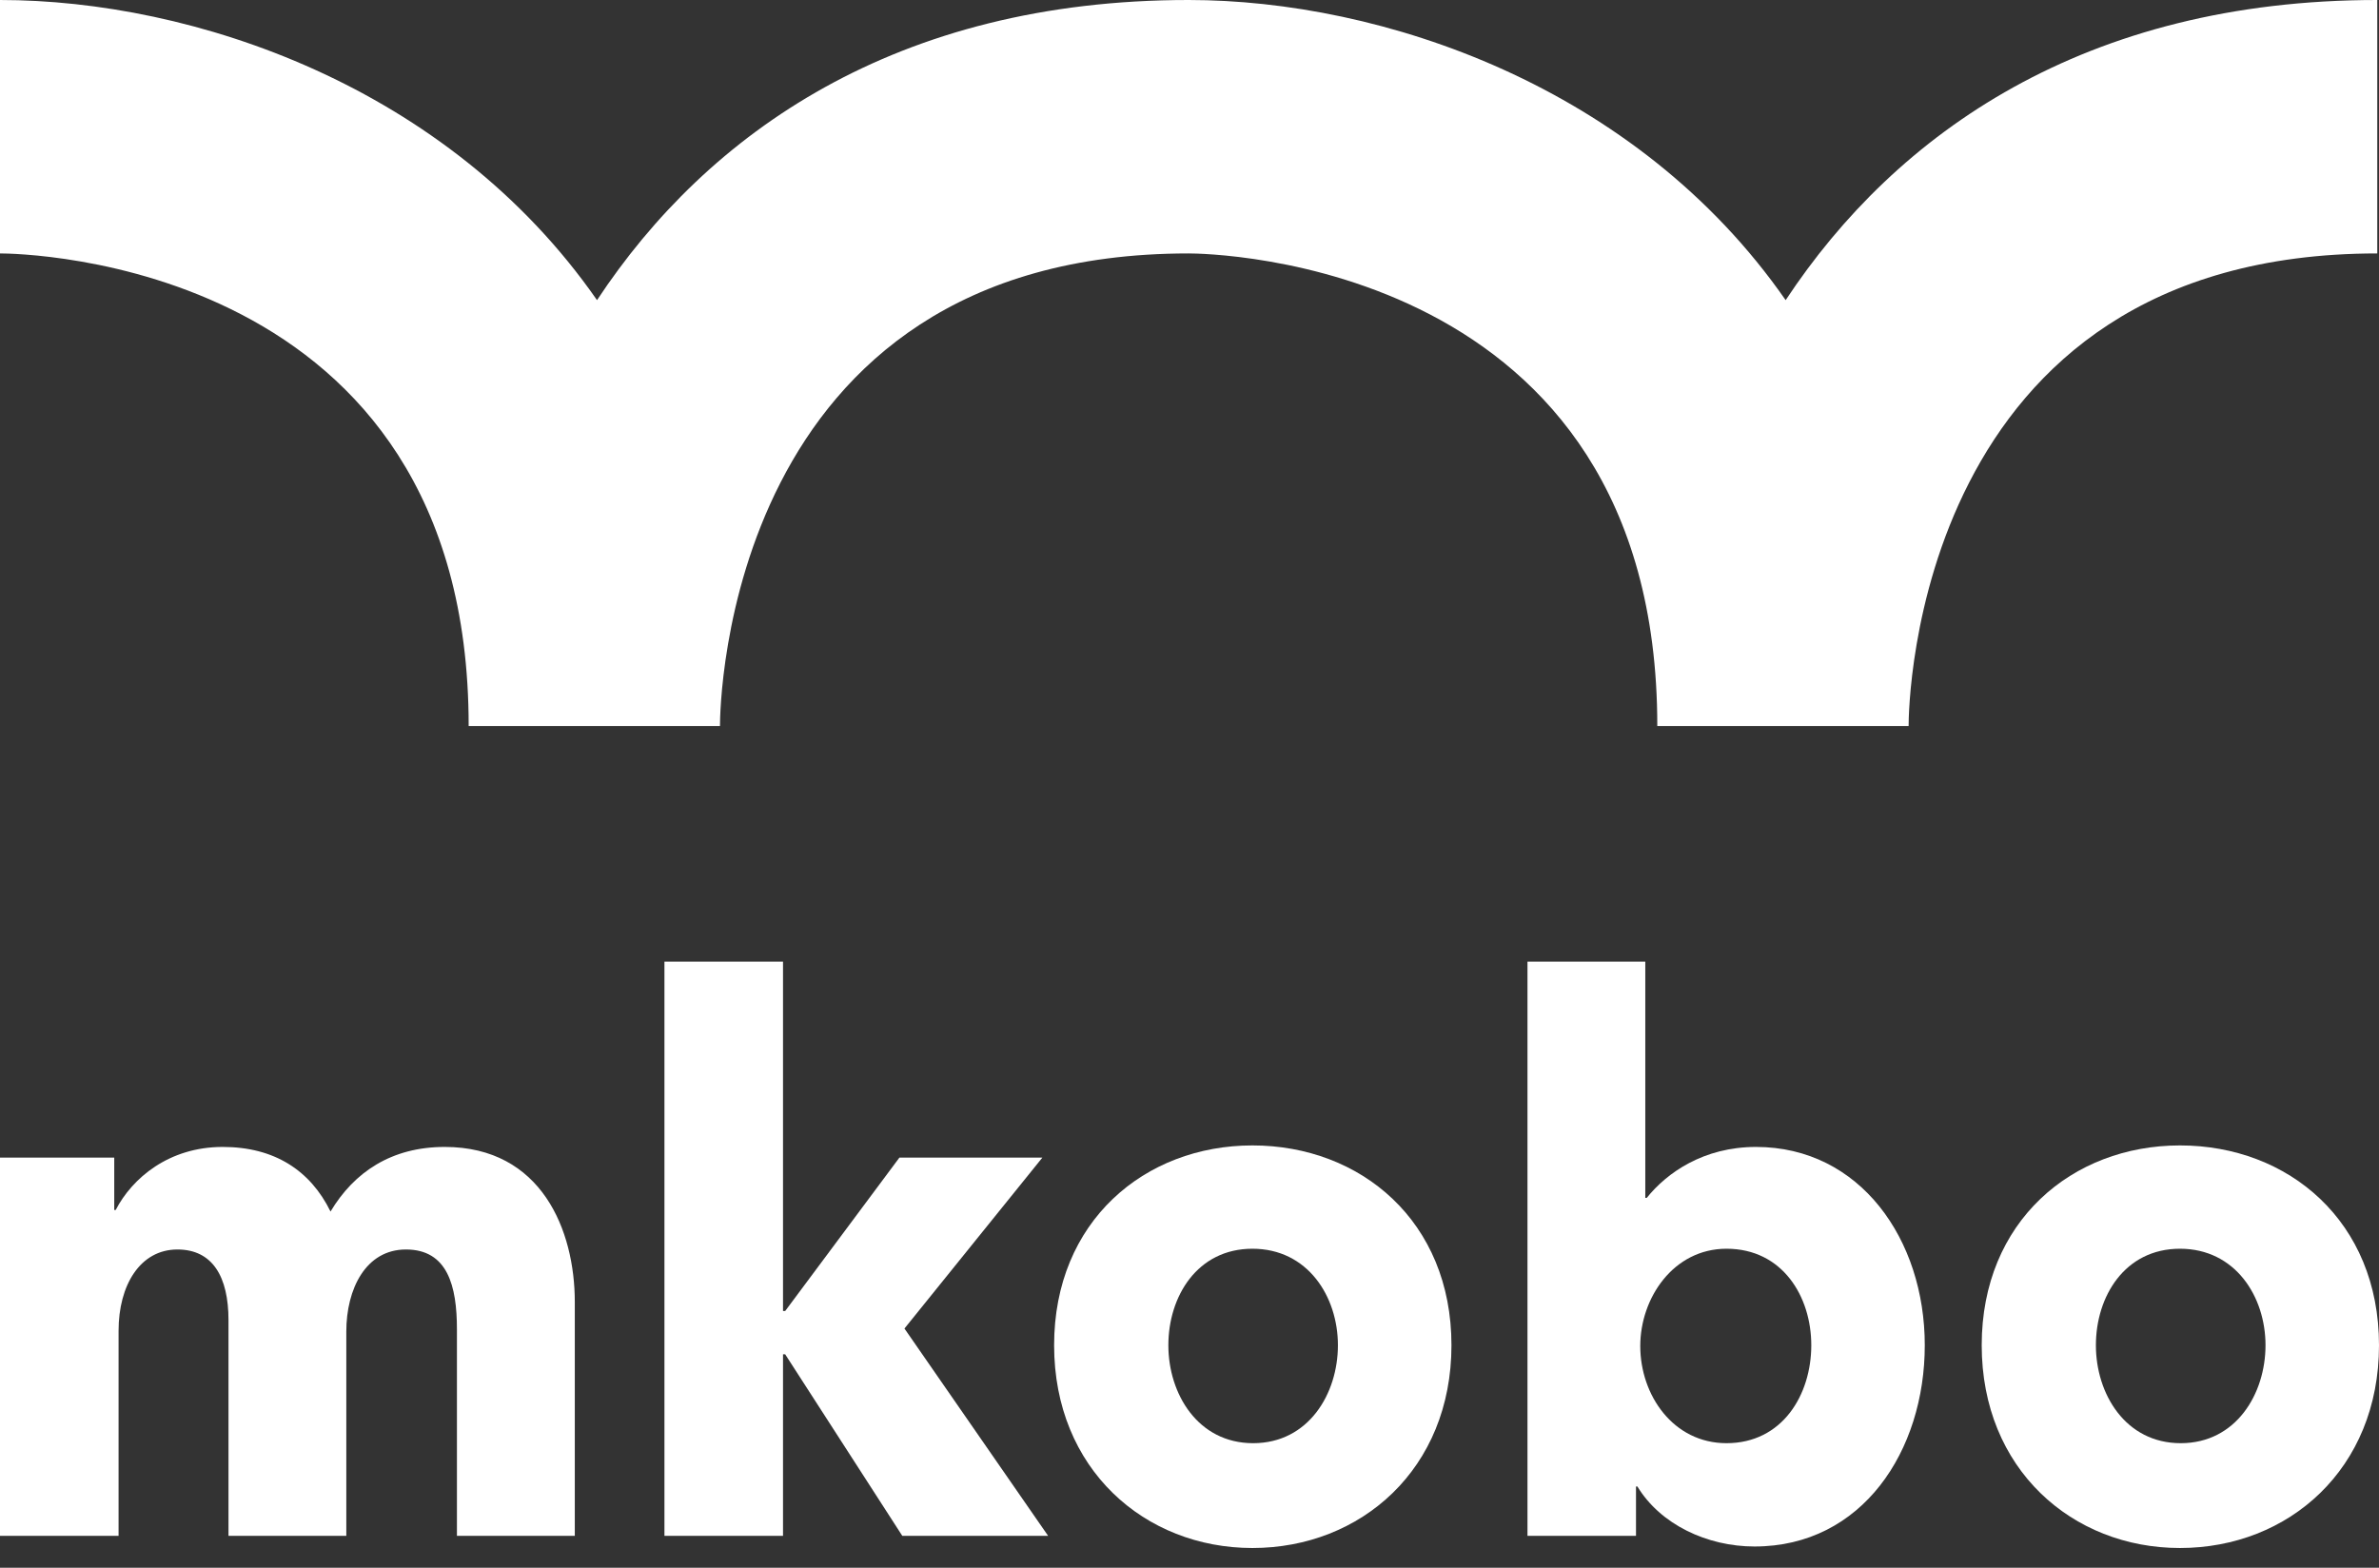
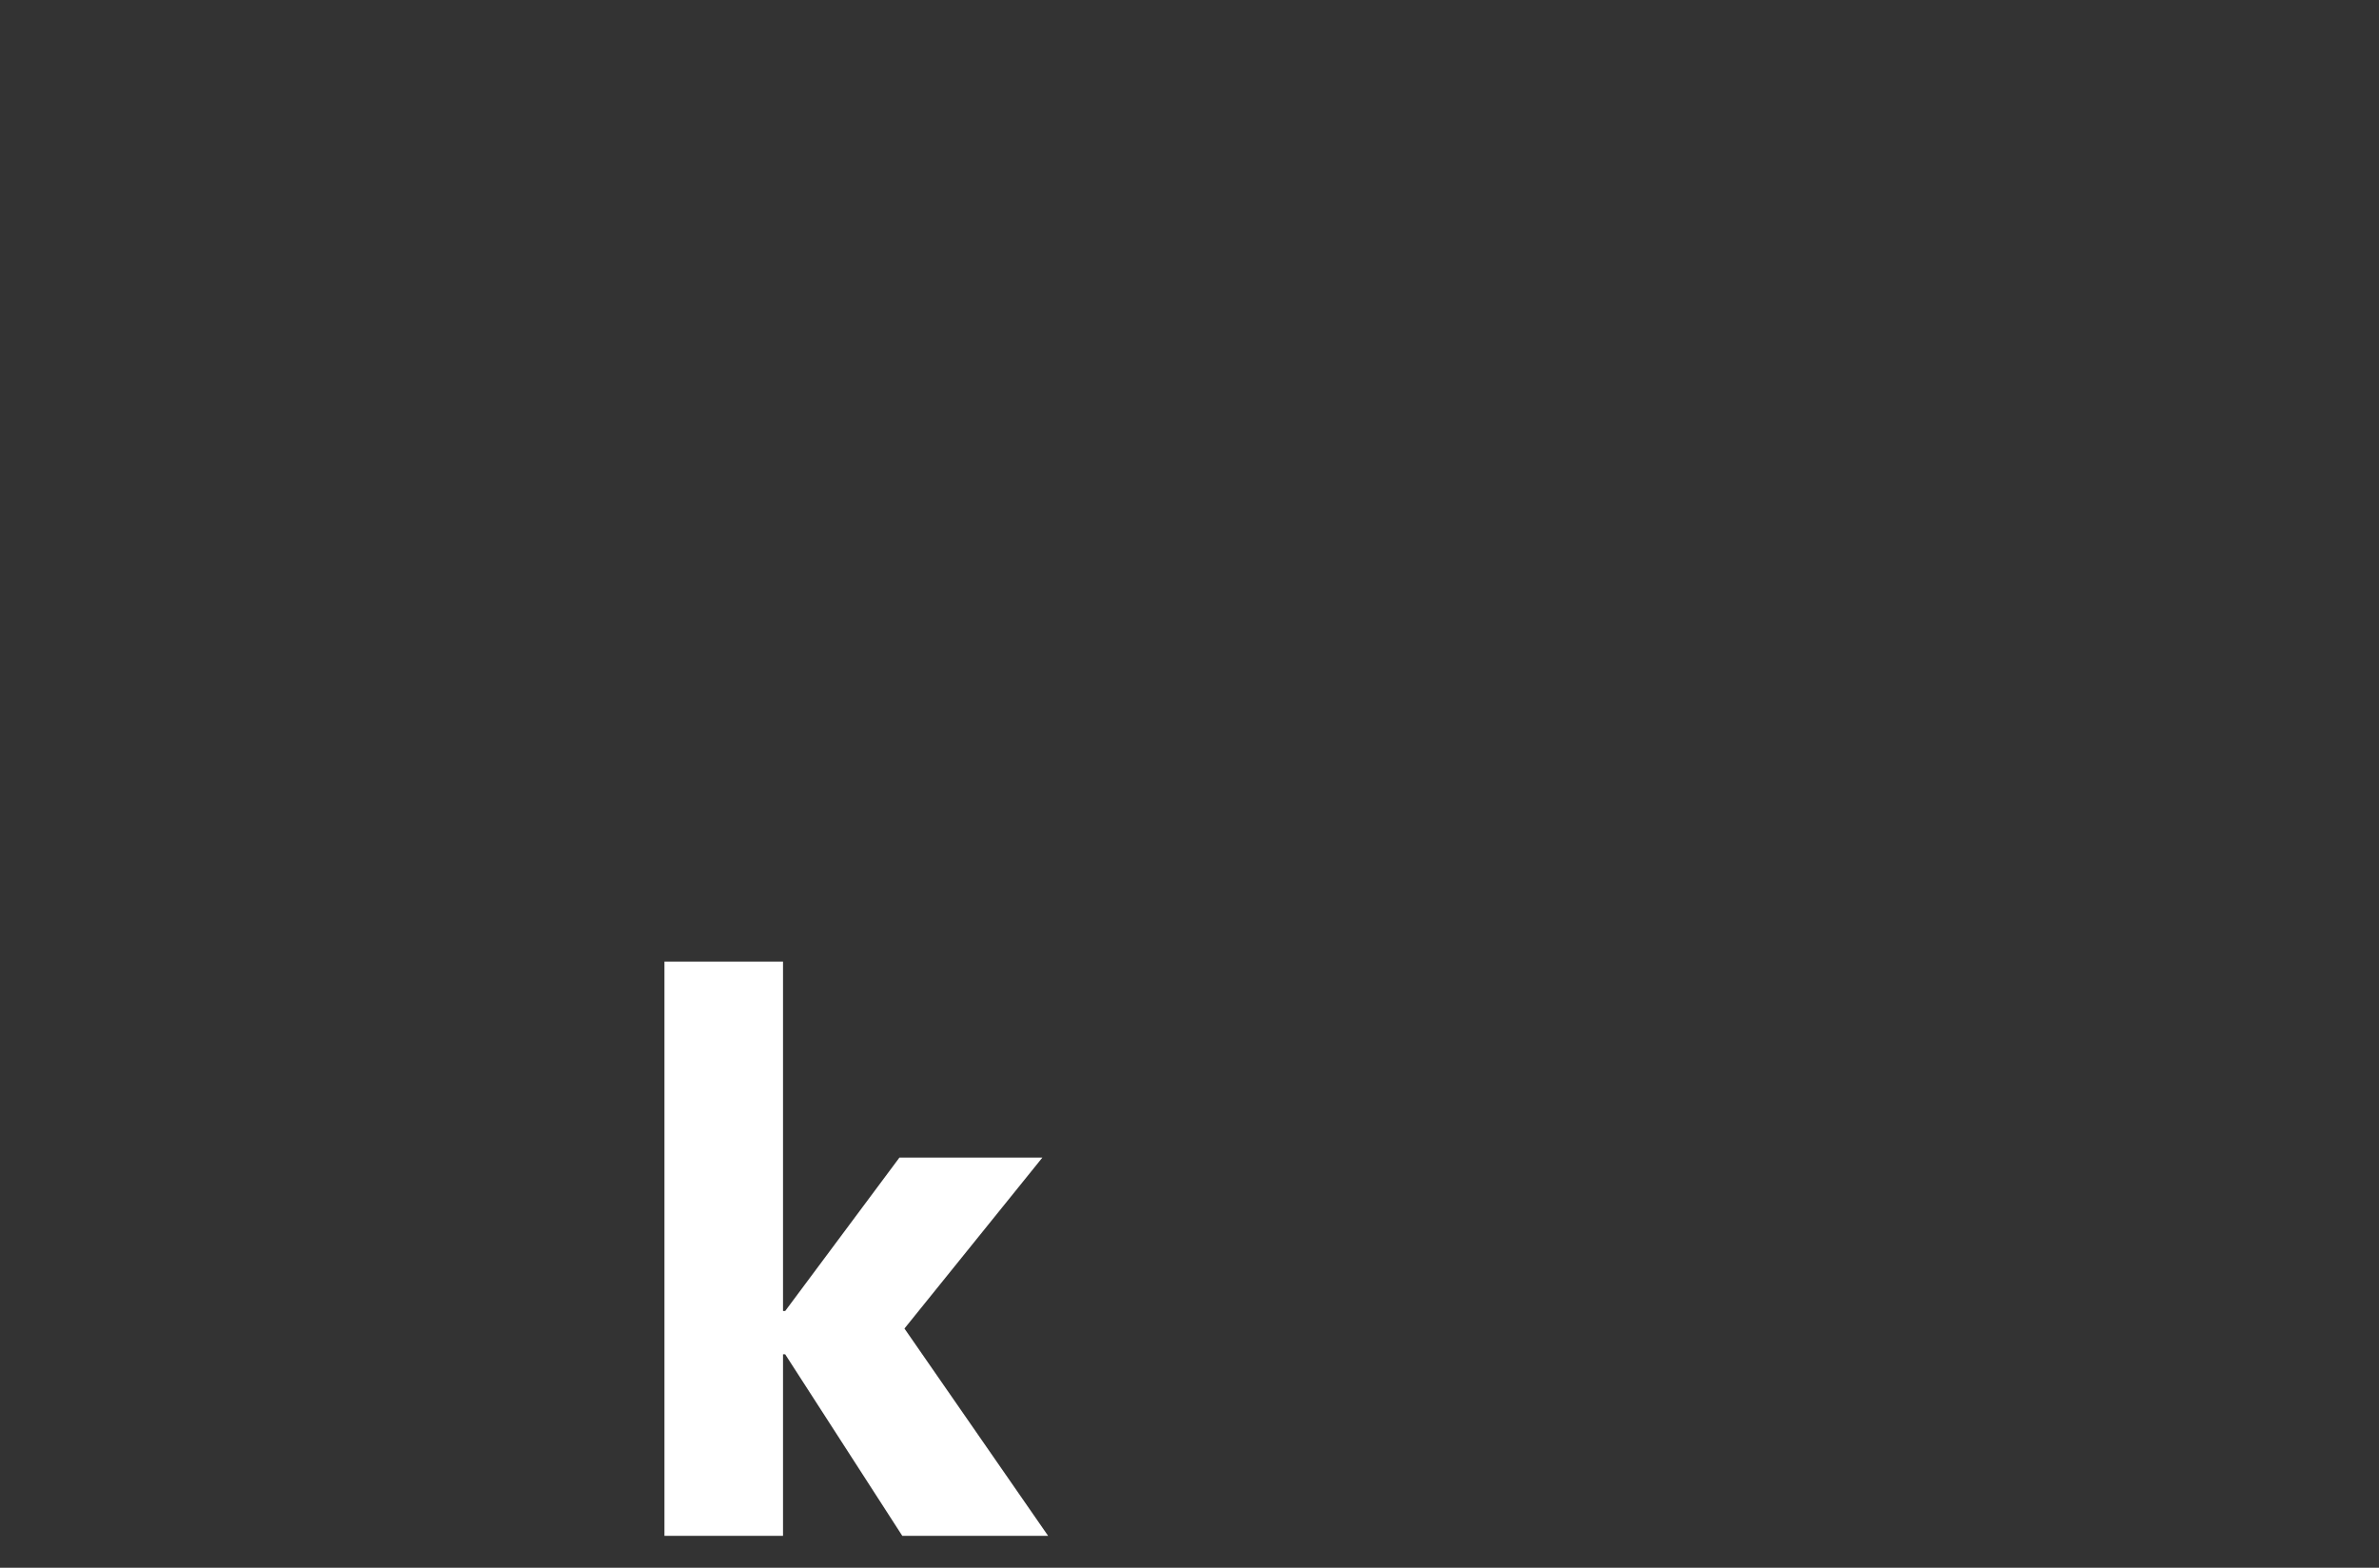
<svg xmlns="http://www.w3.org/2000/svg" width="44" height="29" viewBox="0 0 44 29" fill="none">
  <rect x="0" y="0" width="44" height="29" fill="#333333" stroke="none" />
-   <path d="M35.3 13.43H30.652C30.652 4.787 22.338 4.688 21.984 4.688C13.414 4.688 13.316 13.073 13.316 13.43H8.668C8.668 4.787 0.354 4.688 0 4.688V0C3.564 0 8.284 1.585 11.042 5.552C13.091 2.449 16.589 0 21.984 0C25.548 0 30.268 1.585 33.026 5.552C35.075 2.45 38.573 0 43.968 0V4.688C35.398 4.688 35.3 13.073 35.3 13.43Z" fill="white" />
-   <path d="M10.631 28.41V24.083C10.631 22.762 10.019 21.216 8.225 21.216C7.242 21.216 6.551 21.68 6.113 22.411C5.741 21.652 5.076 21.216 4.119 21.216C3.123 21.216 2.445 21.793 2.139 22.383H2.113V21.413H0V28.41H2.193V24.617C2.193 23.774 2.591 23.113 3.282 23.113C3.933 23.113 4.226 23.619 4.226 24.42V28.41H6.405V24.631C6.405 23.844 6.764 23.113 7.508 23.113C8.279 23.113 8.451 23.788 8.451 24.588V28.41H10.631Z" fill="white" />
  <path d="M16.728 24.575L19.279 21.413H16.635L14.522 24.251H14.482V17.788H12.289V28.41H14.482V25.052H14.522L16.688 28.41H19.385L16.728 24.575Z" fill="white" />
-   <path d="M26.845 24.884C26.845 22.593 25.17 21.188 23.164 21.188C21.171 21.188 19.496 22.593 19.496 24.884C19.496 27.174 21.171 28.635 23.164 28.635C25.17 28.635 26.845 27.174 26.845 24.884ZM24.745 24.884C24.745 25.783 24.2 26.696 23.177 26.696C22.154 26.696 21.609 25.783 21.609 24.884C21.609 23.984 22.141 23.099 23.164 23.099C24.187 23.099 24.745 23.984 24.745 24.884Z" fill="white" />
-   <path d="M35.599 24.884C35.599 22.931 34.404 21.216 32.477 21.216C31.507 21.216 30.829 21.694 30.457 22.158H30.43V17.788H28.251V28.41H30.258V27.497H30.284C30.709 28.199 31.573 28.607 32.45 28.607C34.443 28.607 35.599 26.837 35.599 24.884ZM33.5 24.884C33.5 25.797 32.968 26.696 31.932 26.696C30.949 26.696 30.337 25.811 30.337 24.898C30.337 24.012 30.949 23.099 31.932 23.099C32.968 23.099 33.5 23.984 33.5 24.884Z" fill="white" />
-   <path d="M44 24.884C44 22.593 42.326 21.188 40.319 21.188C38.326 21.188 36.652 22.593 36.652 24.884C36.652 27.174 38.326 28.635 40.319 28.635C42.326 28.635 44 27.174 44 24.884ZM41.901 24.884C41.901 25.783 41.356 26.696 40.333 26.696C39.309 26.696 38.764 25.783 38.764 24.884C38.764 23.984 39.296 23.099 40.319 23.099C41.342 23.099 41.901 23.984 41.901 24.884Z" fill="white" />
</svg>